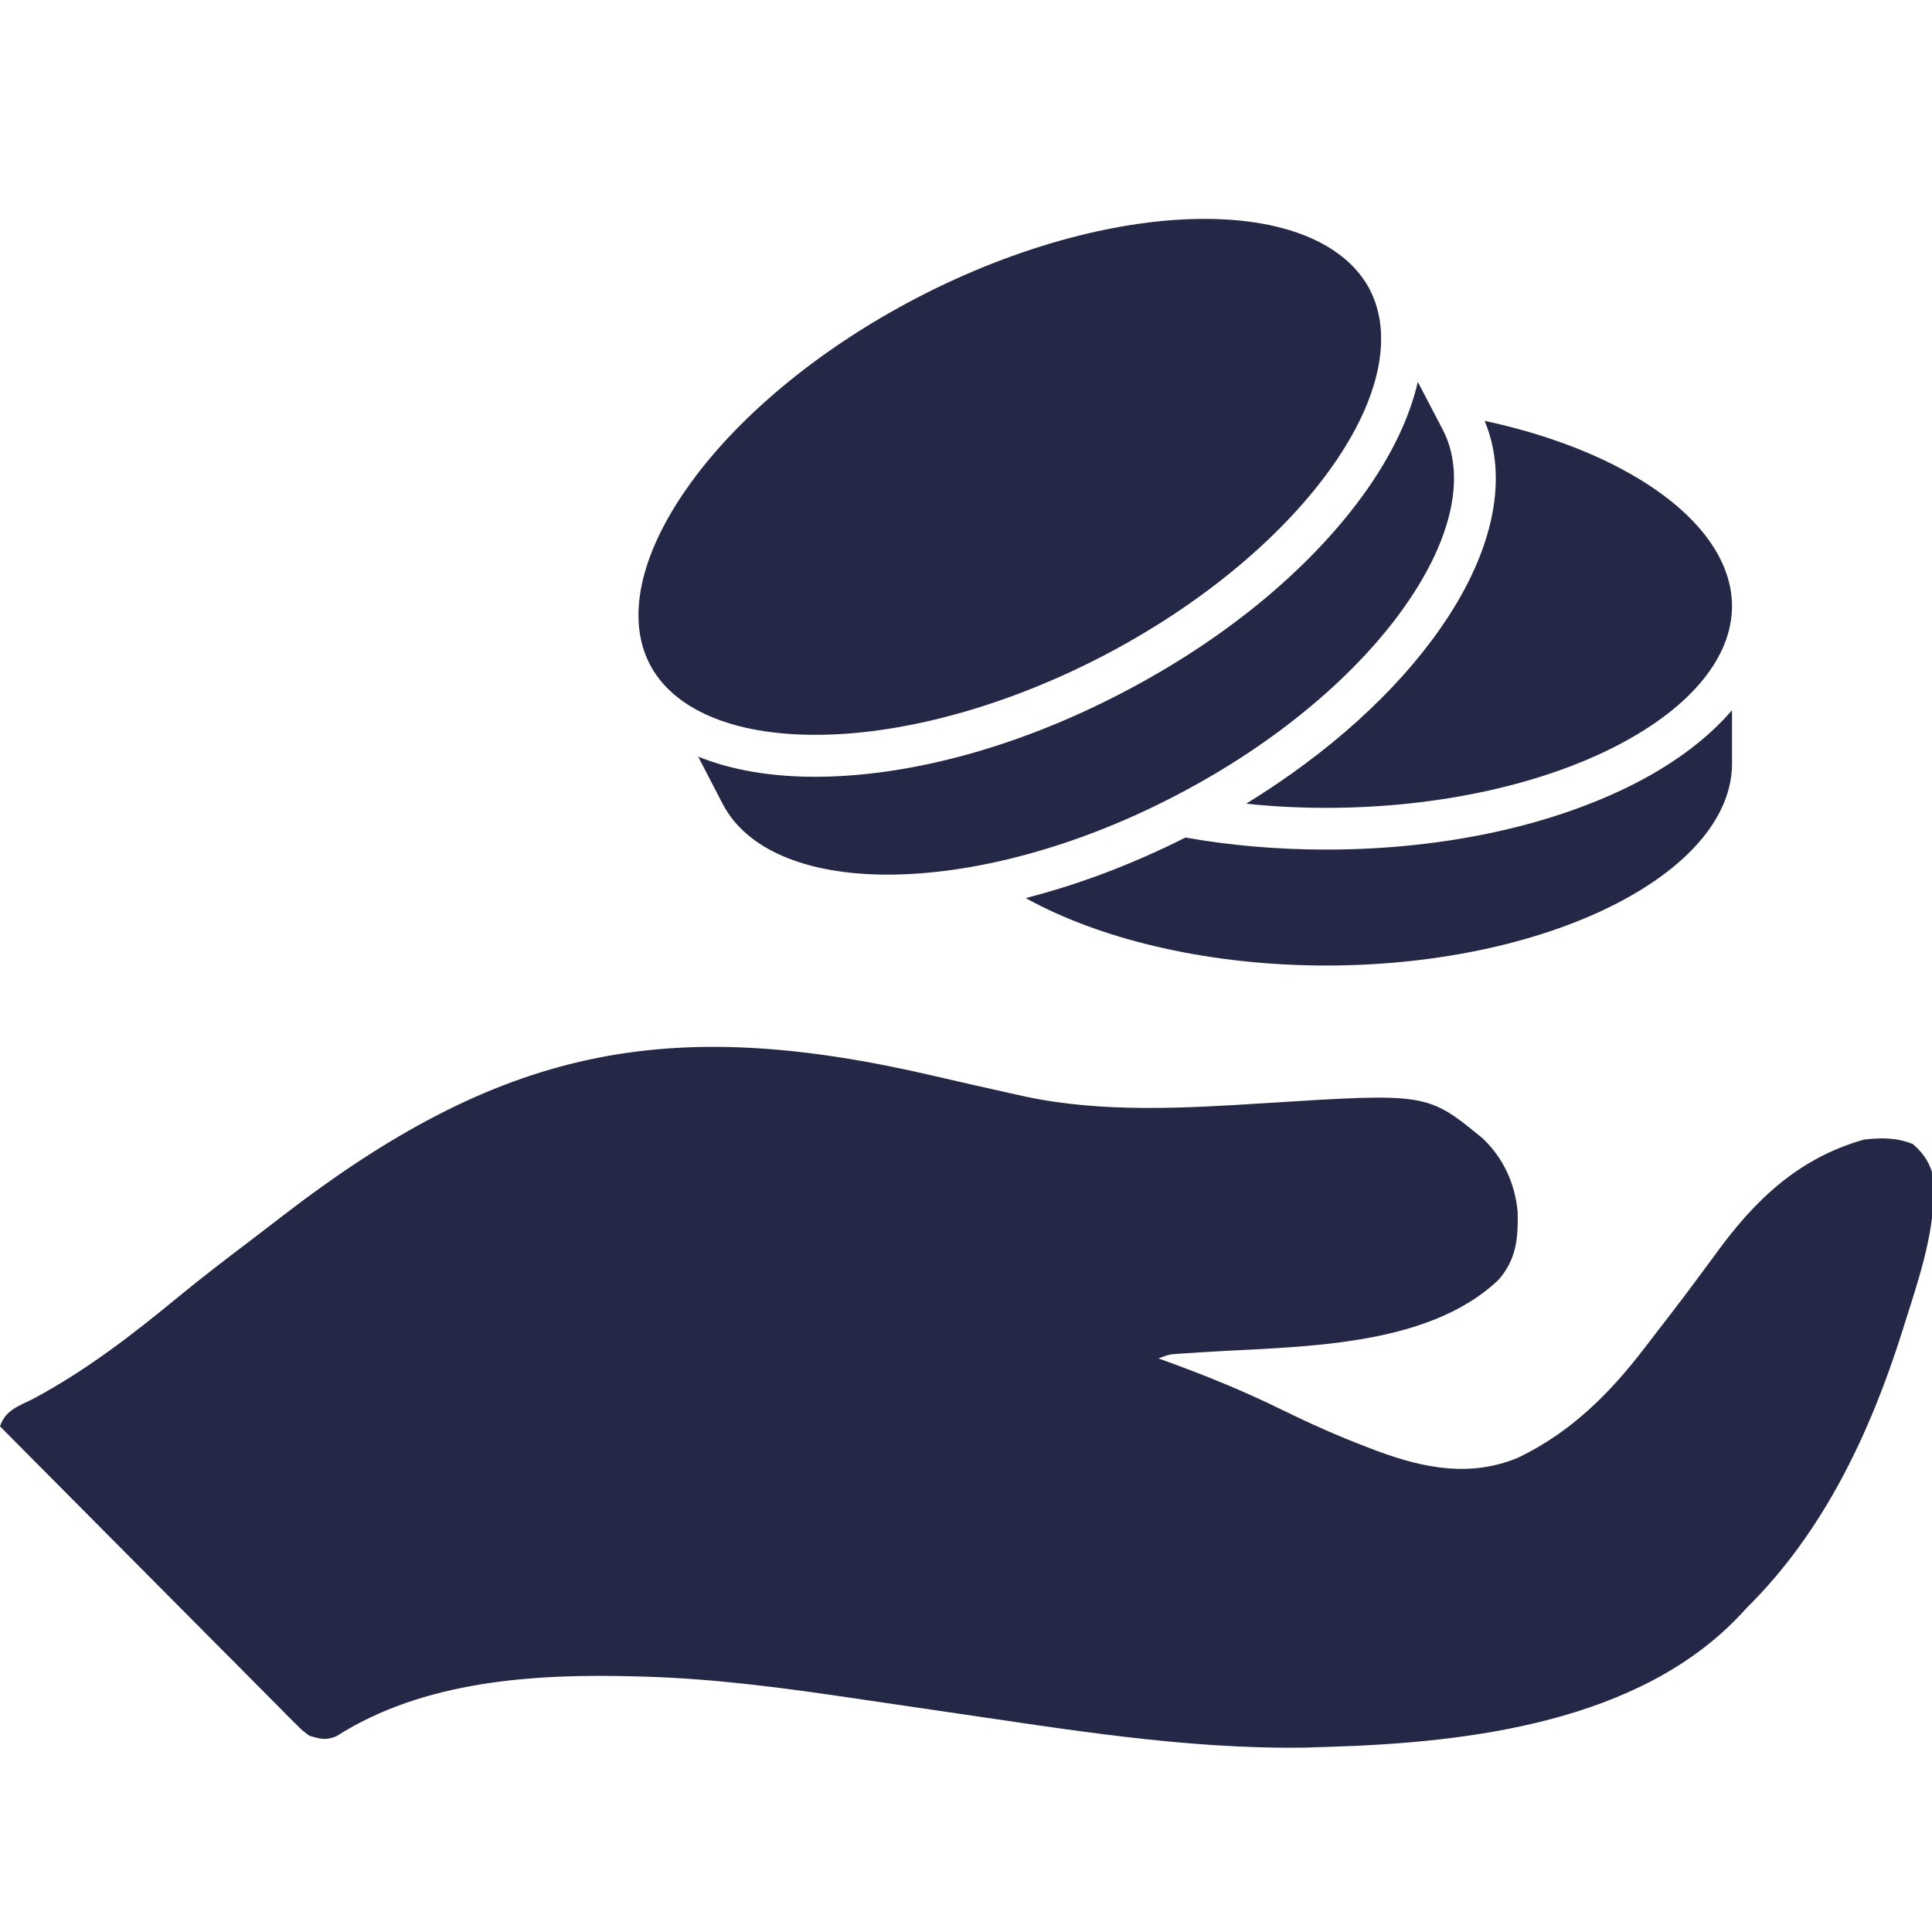
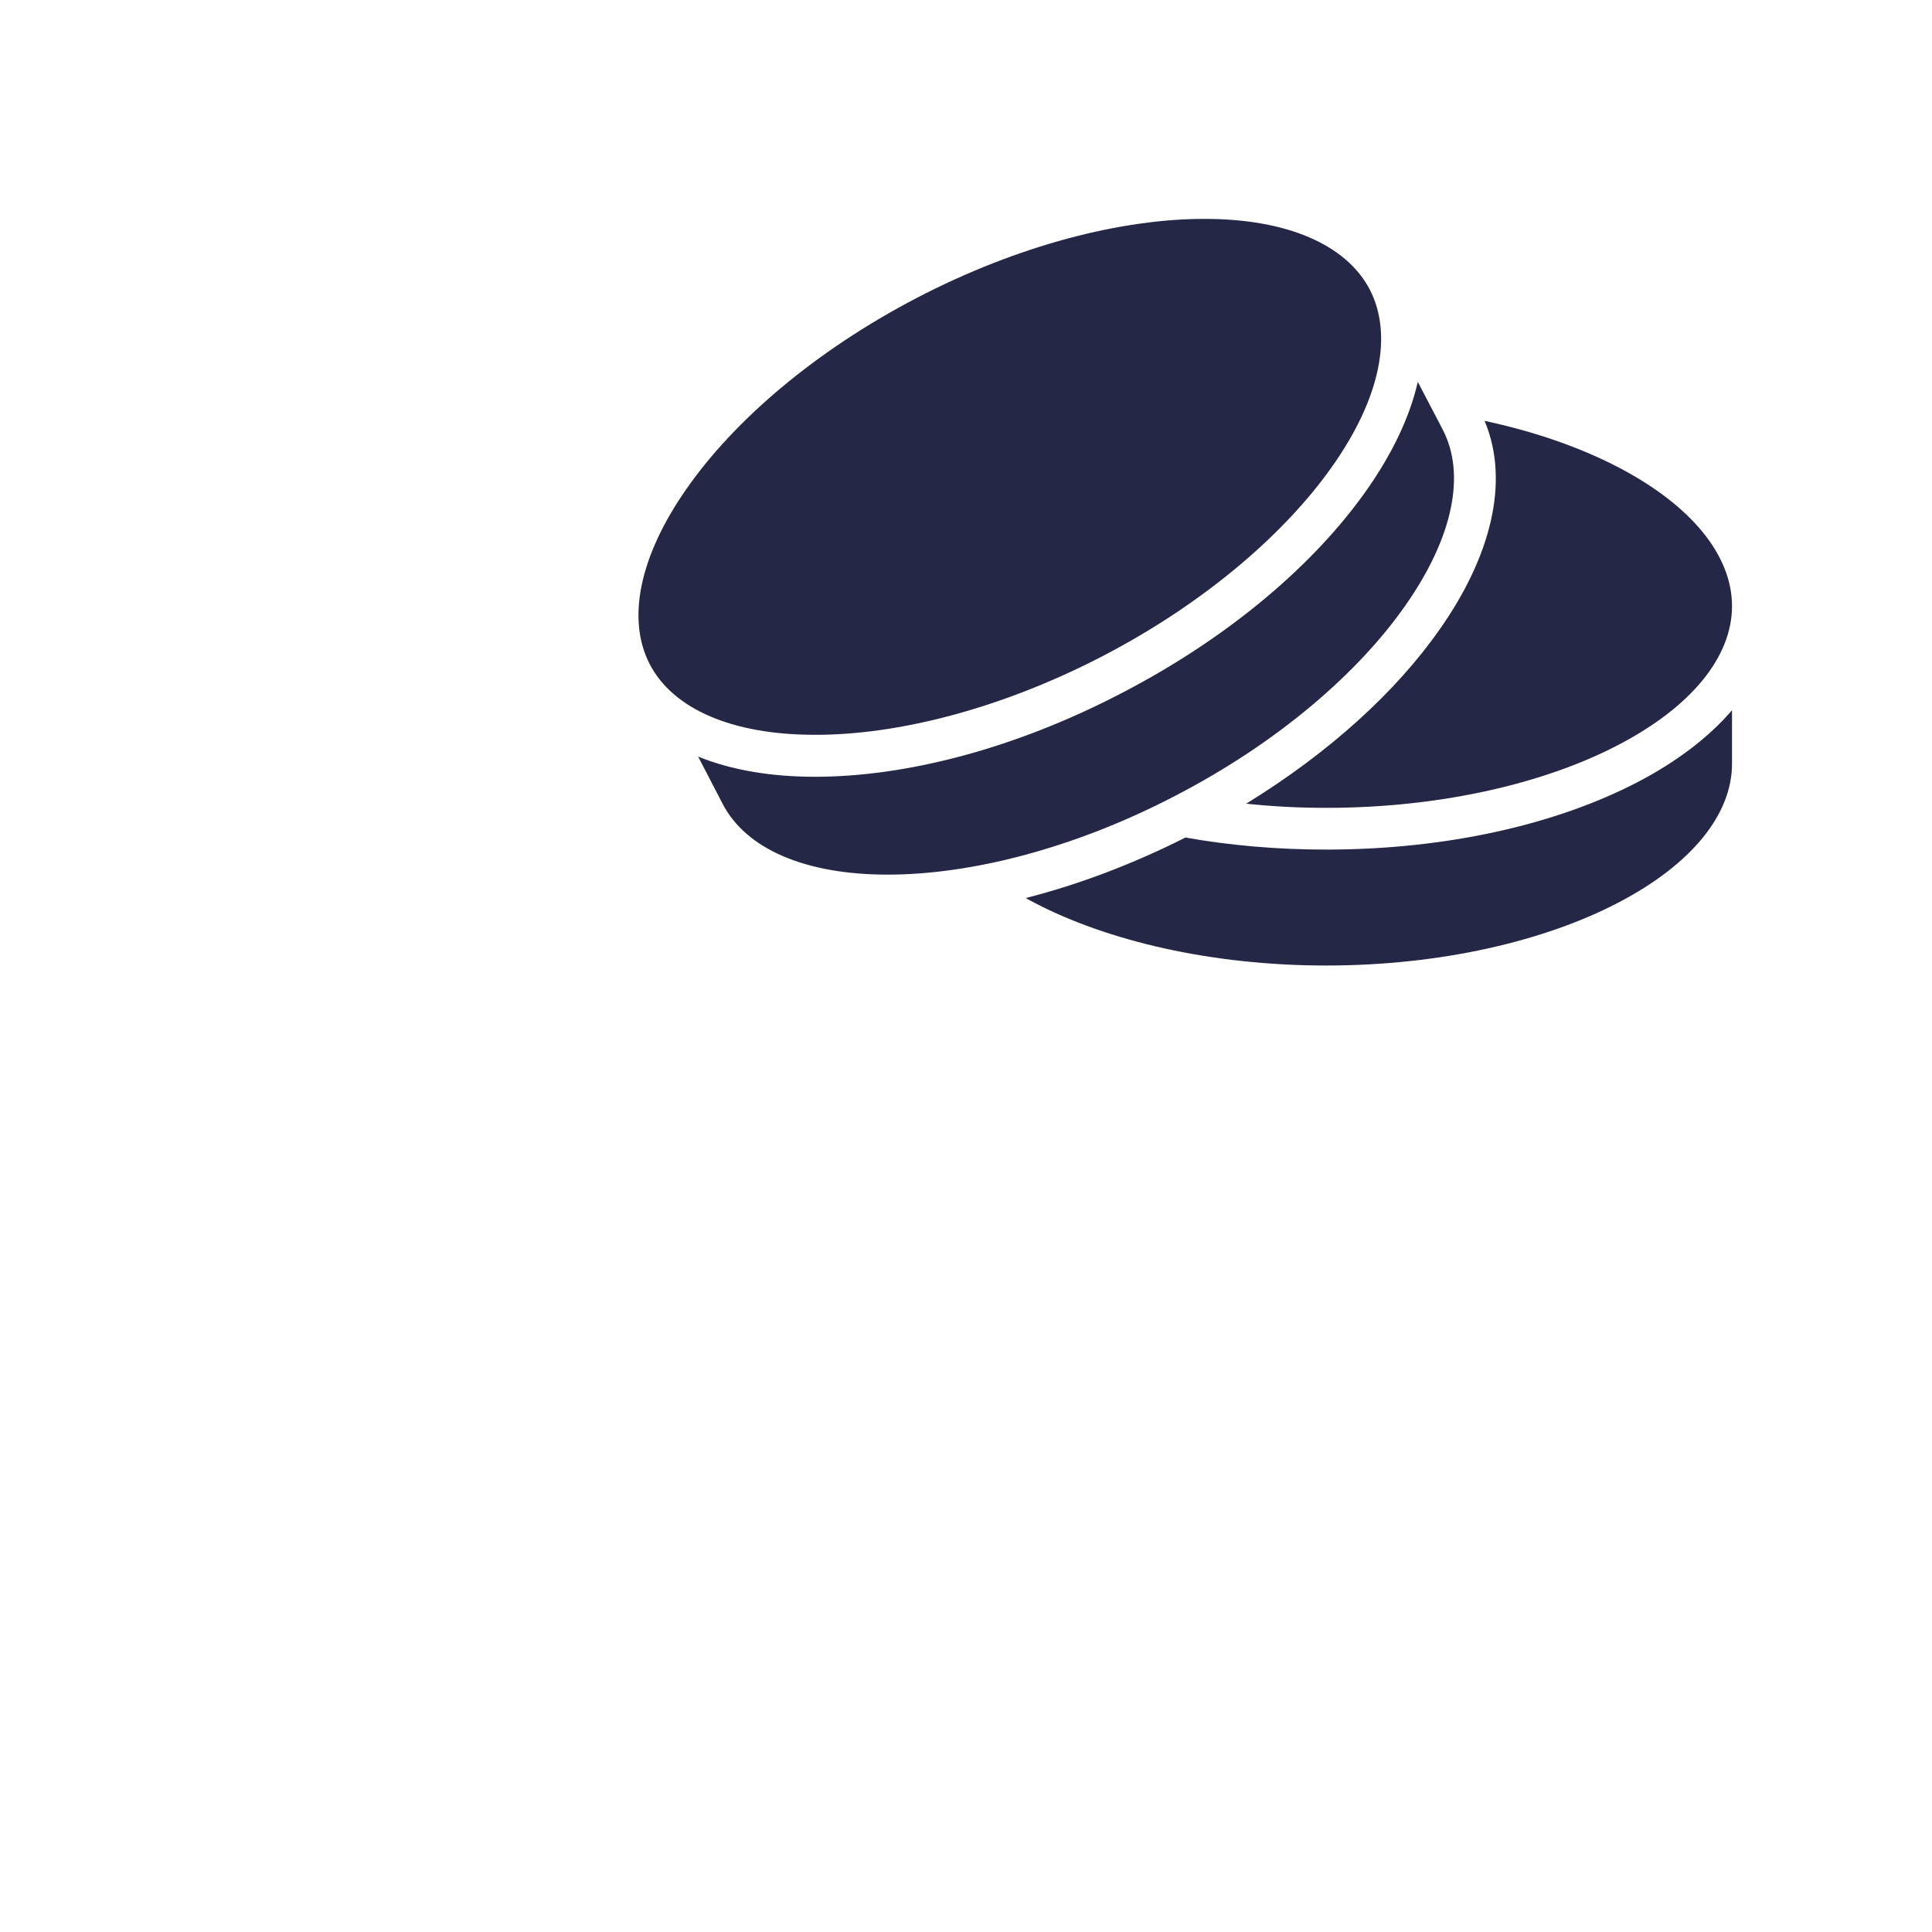
<svg xmlns="http://www.w3.org/2000/svg" viewBox="0 0 512 512">
-   <path id="Path" fill="#242745" stroke="none" d="M 247.507 285.128 C 254.661 286.796 261.826 288.416 269 290 C 269.967 290.214 270.933 290.427 271.929 290.647 C 292.352 294.959 314.302 293.68 335.036 292.359 C 378.22 289.631 378.22 289.631 392.938 301.688 C 398.456 306.969 401.53 313.682 402.203 321.297 C 402.336 328.241 401.853 333.705 397.184 339.098 C 377.969 357.488 343.457 356.75 318.645 358.354 C 317.017 358.461 317.017 358.461 315.355 358.57 C 314.393 358.63 313.43 358.689 312.438 358.75 C 309.863 358.924 309.863 358.924 307 360 C 307.516 360.185 308.031 360.369 308.563 360.56 C 319.137 364.383 329.407 368.534 339.5 373.5 C 347.032 377.196 354.592 380.583 362.438 383.562 C 363.283 383.885 364.129 384.207 365 384.539 C 377.391 389.133 389.802 391.572 402.426 386.246 C 416.446 379.459 426.634 369.266 436 357 C 436.594 356.228 437.187 355.455 437.799 354.66 C 446.322 343.617 446.322 343.617 454.609 332.398 C 464.95 318.095 476.581 306.906 494 302 C 498.565 301.471 502.652 301.455 506.938 303.188 C 510.124 305.988 511.758 308.7 512.539 312.891 C 512.871 325.87 508.897 337.735 505 350 C 504.722 350.889 504.445 351.778 504.159 352.694 C 495.607 379.751 483.341 405.853 463 426 C 462.412 426.634 461.824 427.268 461.219 427.922 C 434.468 456.375 389.474 461.779 352.536 462.925 C 351.281 462.962 351.281 462.962 350 463 C 348.032 463.064 348.032 463.064 346.023 463.129 C 314.356 463.637 282.625 458.289 251.383 453.742 C 250.359 453.593 250.359 453.593 249.315 453.441 C 242.446 452.441 235.577 451.437 228.71 450.416 C 209.276 447.529 190.032 444.852 170.375 444.312 C 169.709 444.294 169.042 444.275 168.355 444.255 C 141.678 443.519 112.269 445.353 89.134 460.129 C 86.311 461.281 84.906 460.846 82 460 C 80.104 458.596 80.104 458.596 78.286 456.767 C 77.589 456.075 76.892 455.384 76.174 454.672 C 75.425 453.909 74.676 453.145 73.905 452.359 C 73.105 451.559 72.304 450.759 71.479 449.935 C 68.835 447.288 66.204 444.626 63.574 441.965 C 61.744 440.127 59.912 438.29 58.08 436.454 C 53.752 432.112 49.433 427.762 45.119 423.407 C 40.205 418.448 35.28 413.501 30.354 408.556 C 20.223 398.383 10.107 388.196 0 378 C 1.475 373.576 5.006 372.649 8.938 370.625 C 22.75 363.222 34.967 353.818 47.034 343.876 C 53.835 338.274 60.837 332.95 67.859 327.629 C 69.998 326.001 72.128 324.36 74.254 322.715 C 132.436 277.735 176.378 268.538 247.507 285.128 Z" />
  <path id="Path" fill="#242745" stroke="none" d="M 319.262 58.01 C 297.385 57.973 269.978 64.886 242.94 78.958 C 215.945 93.031 194.548 111.466 181.987 129.471 C 169.421 147.414 166.022 164.129 172.204 176.05 C 178.392 187.91 194.038 194.731 215.969 194.731 C 237.901 194.793 265.308 187.849 292.285 173.838 C 319.323 159.766 340.708 141.269 353.244 123.326 C 365.841 105.382 369.159 88.668 363.014 76.746 C 356.808 64.886 341.199 58.01 319.262 58.01 Z M 375.735 101.203 C 373.584 110.605 368.914 120.253 362.338 129.655 C 348.451 149.504 325.775 168.86 297.385 183.609 C 268.995 198.418 240.175 205.854 215.963 205.854 C 204.533 205.854 193.939 204.133 185.011 200.507 L 191.518 213.043 C 197.712 224.965 213.315 231.786 235.259 231.786 C 257.197 231.786 284.603 224.903 311.58 210.831 C 338.618 196.82 360.003 178.324 372.539 160.319 C 385.075 142.375 388.516 125.661 382.31 113.801 Z M 393.432 111.527 C 400.315 127.934 394.784 147.906 381.634 166.648 C 370.02 183.301 352.26 199.463 330.261 212.982 C 337.082 213.719 344.21 214.088 351.462 214.088 C 381.88 214.088 409.409 207.574 428.828 197.435 C 448.308 187.296 459 174.022 459 160.626 C 459 147.23 448.308 133.957 428.828 123.817 C 418.934 118.655 406.89 114.415 393.432 111.527 Z M 459 188.217 C 452.732 195.53 444.129 201.982 433.99 207.267 C 412.482 218.451 383.477 225.149 351.462 225.149 C 338.434 225.149 325.898 224.043 314.161 221.954 C 299.905 229.143 285.587 234.49 271.822 237.992 C 272.559 238.422 273.297 238.791 274.095 239.221 C 293.514 249.361 321.044 255.874 351.462 255.874 C 381.88 255.874 409.409 249.361 428.828 239.221 C 448.308 229.082 459 215.809 459 202.412 Z" />
</svg>